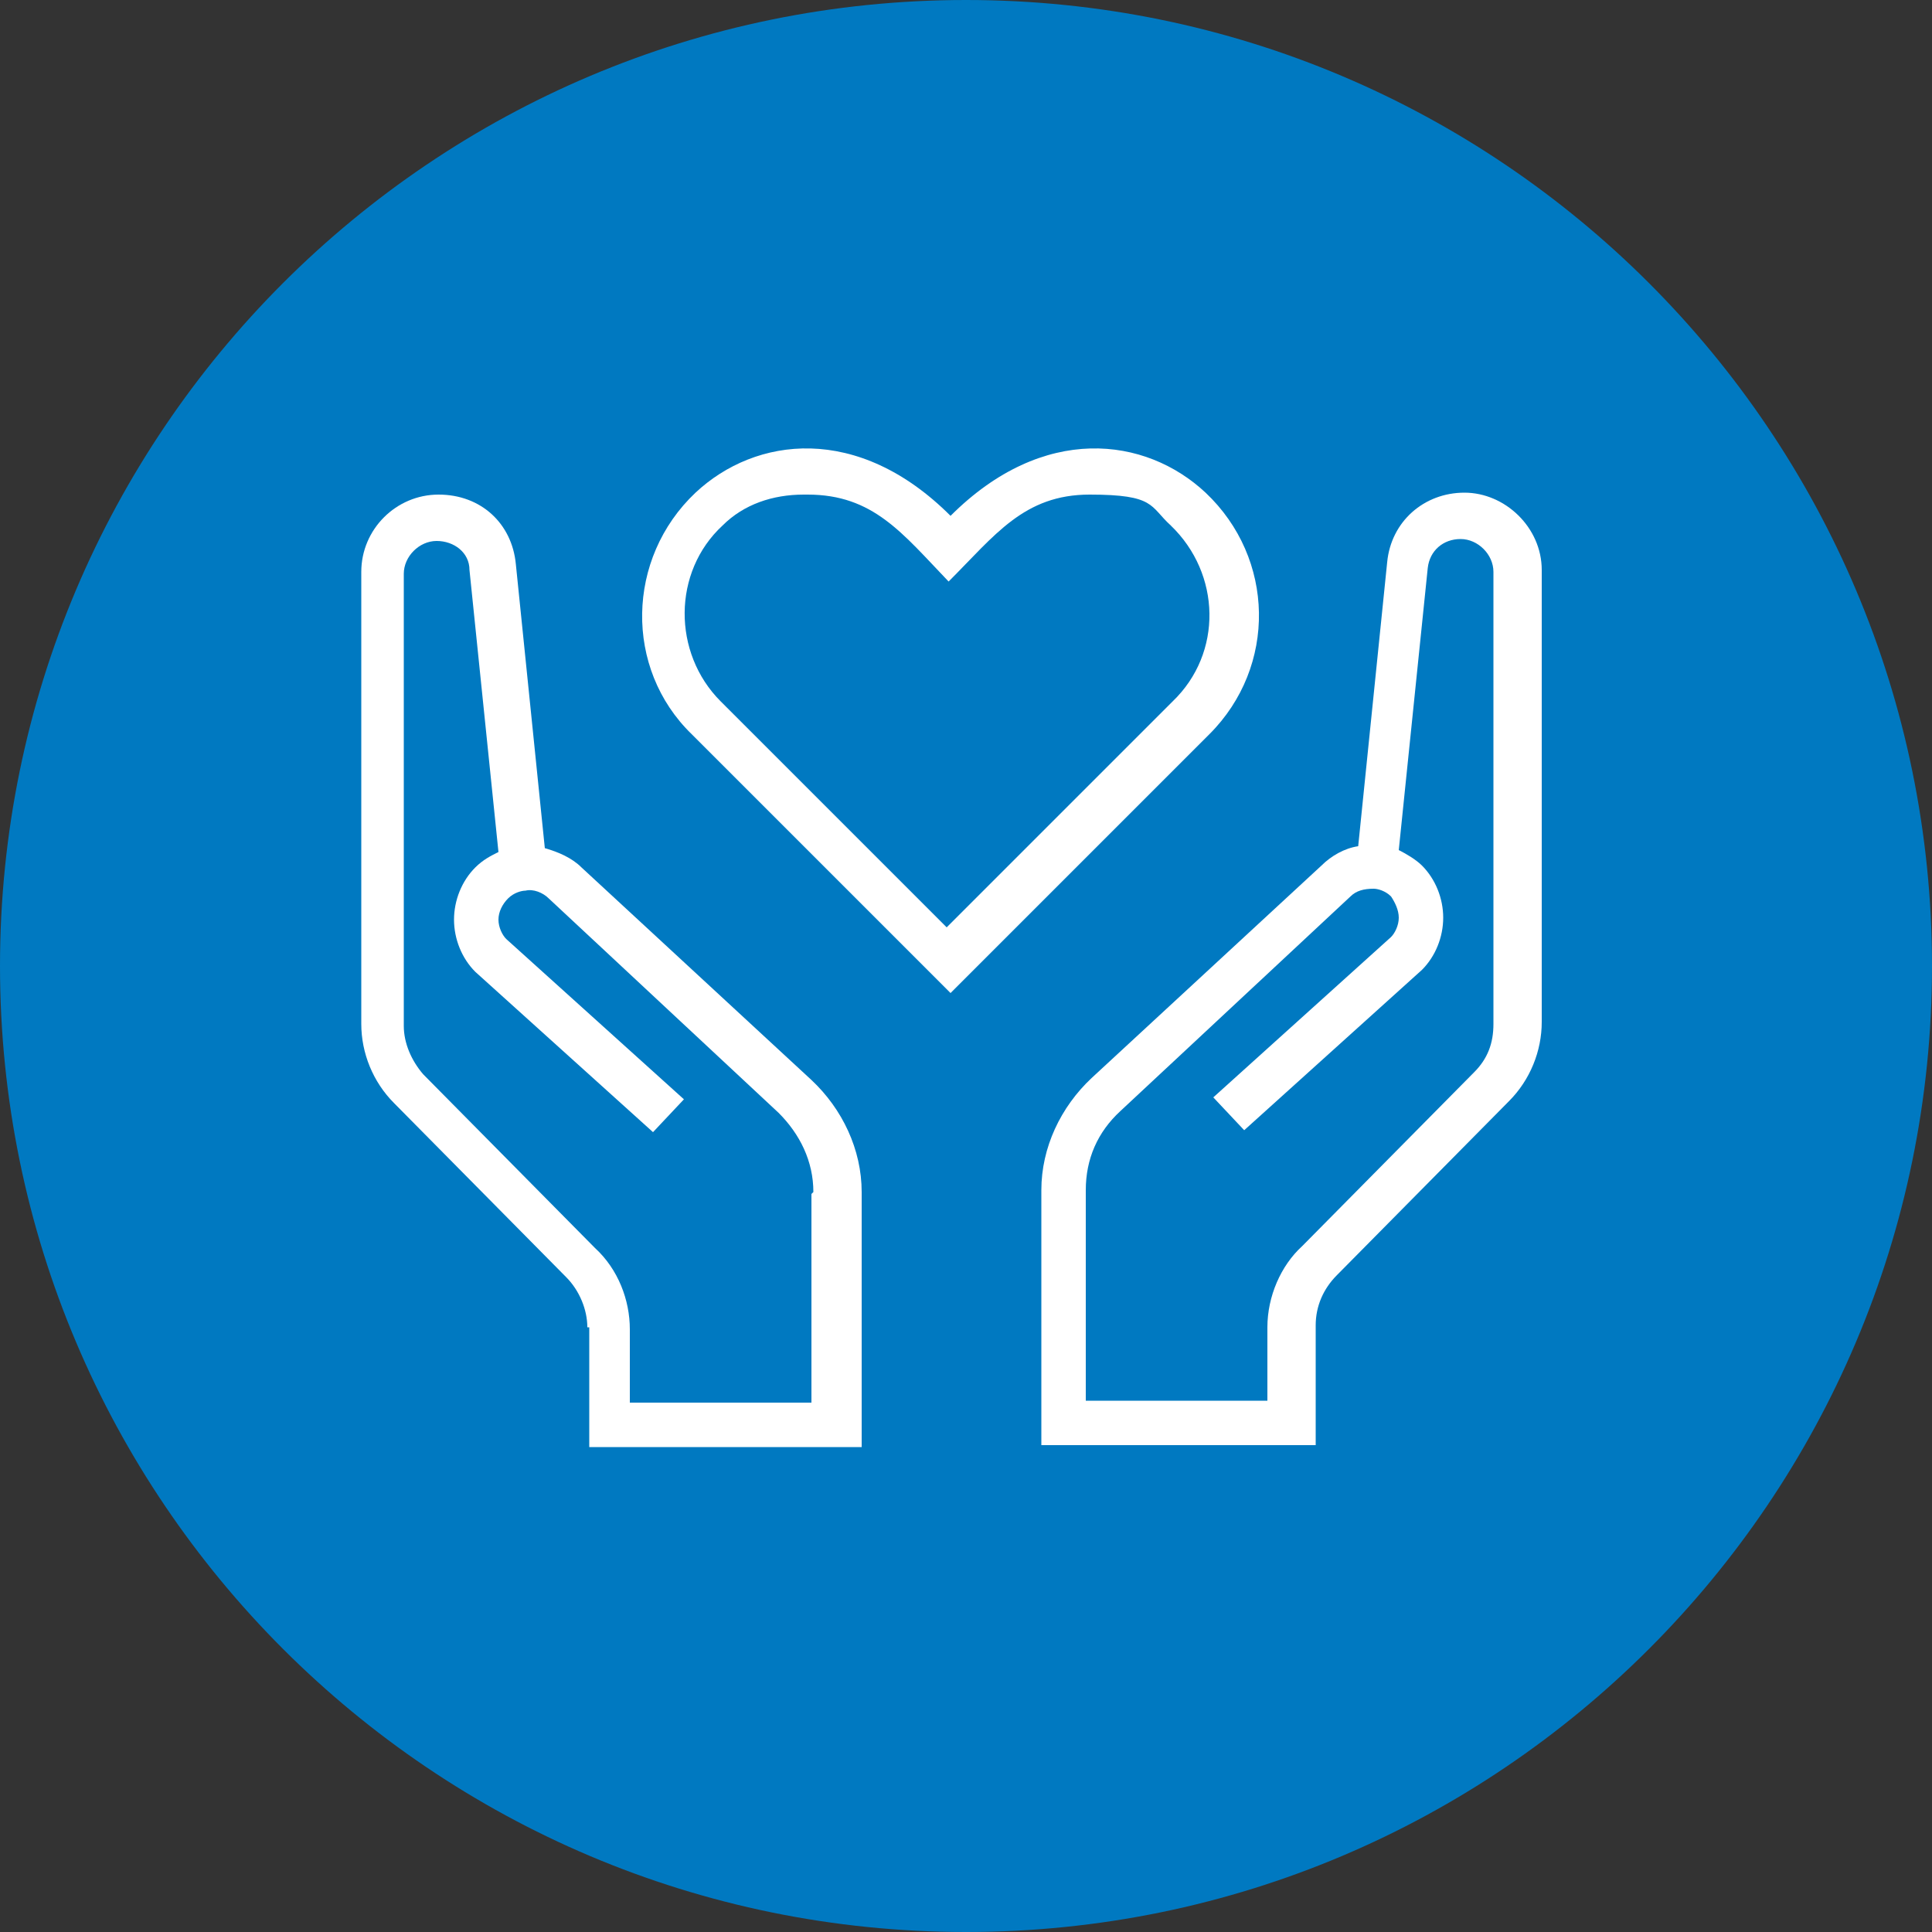
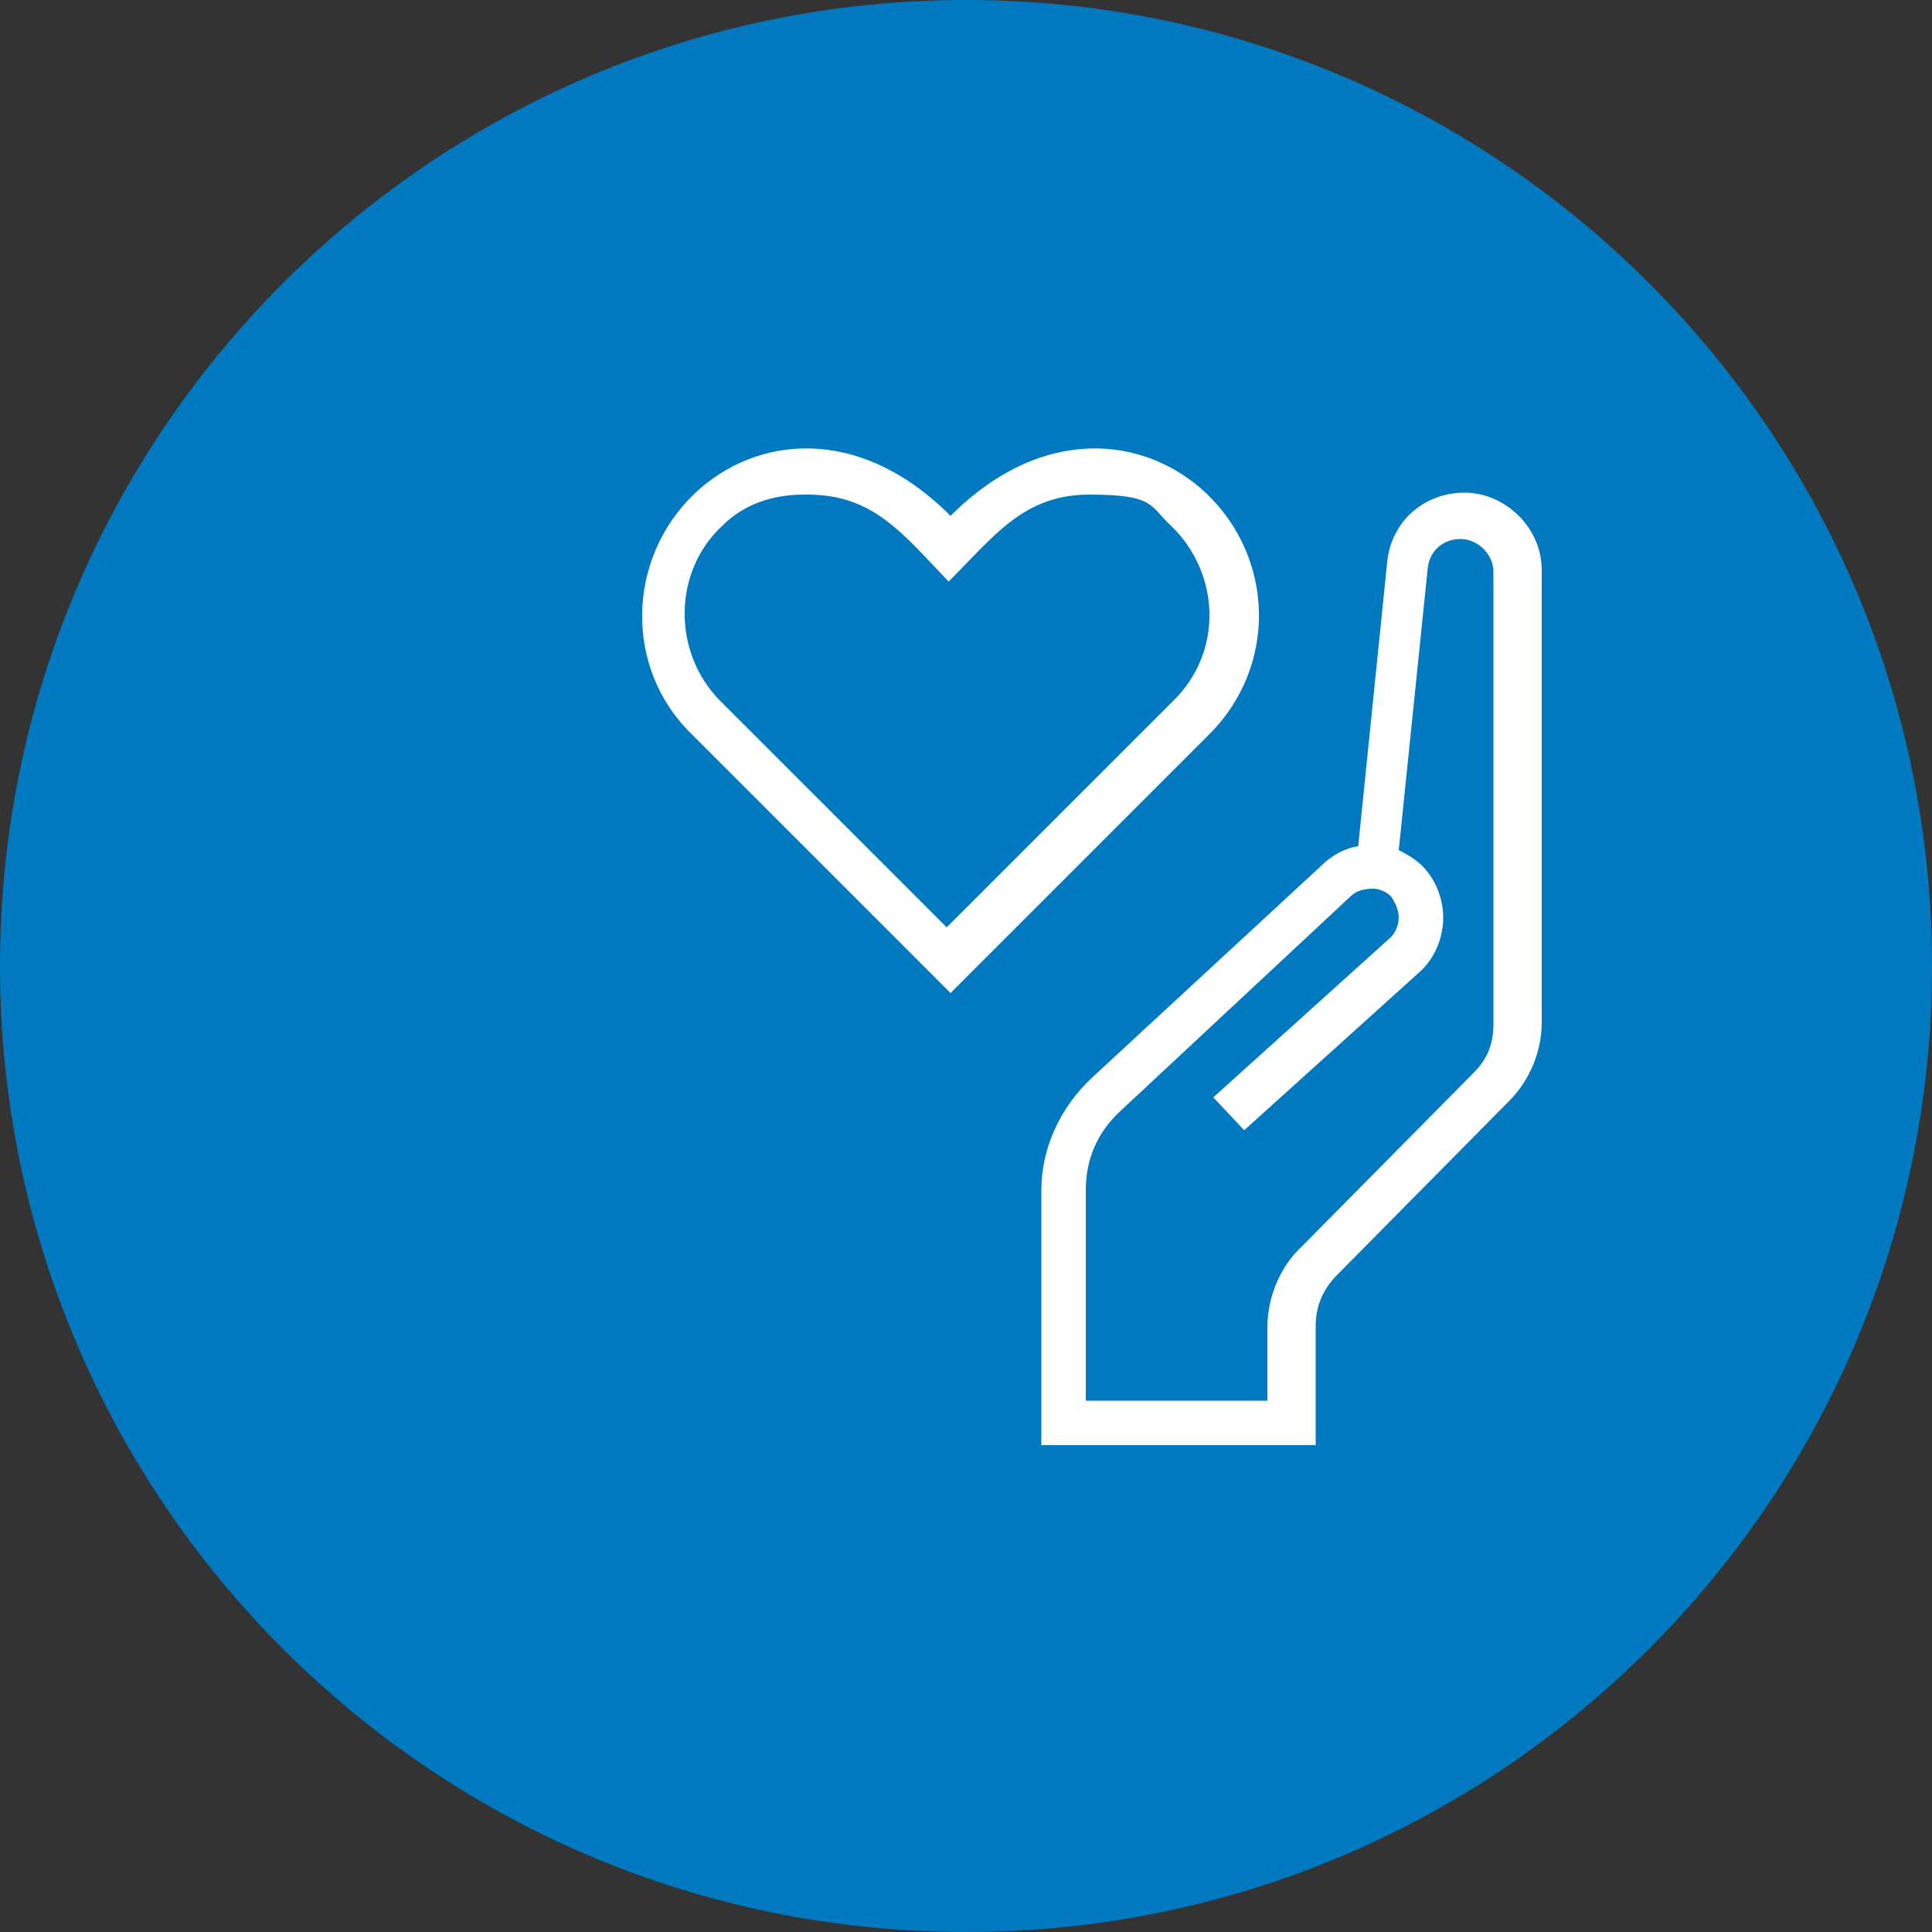
<svg xmlns="http://www.w3.org/2000/svg" version="1.1" viewBox="0 0 100 100" width="100" height="100">
  <rect x="0" y="0" width="100" height="100" fill="#333333" stroke="none" />
  <defs>
    <style>
      .cls-1 {
        fill: #fff;
      }

      .cls-2 {
        fill: #0079c1;
      }
    </style>
  </defs>
  <g>
    <g id="_レイヤー_1">
      <path class="cls-2" d="M50,100c27.6,0,50-22.4,50-50S77.6,0,50,0,0,22.4,0,50s22.4,50,50,50" />
      <path class="cls-1" d="M36,25.5c-3.6,3.4-3.7,9.1-.2,12.5l13.4,13.4,13.4-13.4c3.5-3.5,3.4-9.1-.2-12.5-3.1-2.9-8.4-3.6-13.2,1.2-4.8-4.8-10.1-4.1-13.2-1.2M41.8,25.6c3.4,0,4.9,2,7.3,4.5,2.4-2.4,3.9-4.5,7.3-4.5s3.1.6,4.2,1.6c2.6,2.5,2.7,6.6.1,9.1l-11.7,11.7-11.7-11.7c-2.5-2.5-2.5-6.7.1-9.1,1.1-1.1,2.6-1.6,4.2-1.6" />
      <path class="cls-1" d="M56.2,72.5h9.4v-3.8c0-1.6.7-3.2,1.8-4.2l8.9-9c.7-.7,1-1.5,1-2.5v-23.4c0-.9-.8-1.7-1.7-1.7s-1.6.6-1.7,1.5l-1.5,14.6c.4.2.9.5,1.2.8.7.7,1.1,1.7,1.1,2.7s-.4,2-1.1,2.7l-9.2,8.3-1.6-1.7,9.2-8.3c.2-.2.4-.6.4-1s-.2-.8-.4-1.1c-.3-.3-.7-.4-.9-.4-.5,0-.9.1-1.2.4l-11.9,11.1c-1.2,1.1-1.8,2.5-1.8,4.1v10.8h0ZM68,74.8h-14.1v-13.2c0-2.2,1-4.3,2.6-5.8l11.9-11c.5-.5,1.2-.9,1.9-1l1.5-14.7c.2-2.1,1.9-3.6,4-3.6s4,1.8,4,4v23.4c0,1.5-.6,3-1.7,4.1l-8.9,9c-.7.7-1.1,1.6-1.1,2.6v6.2h0Z" />
-       <path class="cls-1" d="M42.1,61.7c0-1.6-.7-3-1.8-4.1l-11.9-11.1c-.3-.3-.8-.5-1.2-.4-.2,0-.6.1-.9.4-.3.3-.5.7-.5,1.1s.2.8.4,1l9.2,8.3-1.6,1.7-9.2-8.3c-.7-.7-1.1-1.7-1.1-2.7s.4-2,1.1-2.7c.4-.4.8-.6,1.2-.8l-1.5-14.6c0-.9-.8-1.5-1.7-1.5s-1.7.8-1.7,1.7v23.4c0,.9.4,1.8,1,2.5l8.9,9c1.2,1.1,1.8,2.7,1.8,4.2v3.8h9.4s0-10.8,0-10.8ZM30.4,68.7c0-.9-.4-1.9-1.1-2.6l-8.9-9c-1.1-1.1-1.7-2.6-1.7-4.1v-23.4c0-2.2,1.8-4,4-4s3.8,1.5,4,3.6l1.5,14.7c.7.2,1.4.5,1.9,1l11.9,11c1.6,1.5,2.6,3.6,2.6,5.8v13.2h-14.1v-6.2h0Z" />
    </g>
  </g>
</svg>